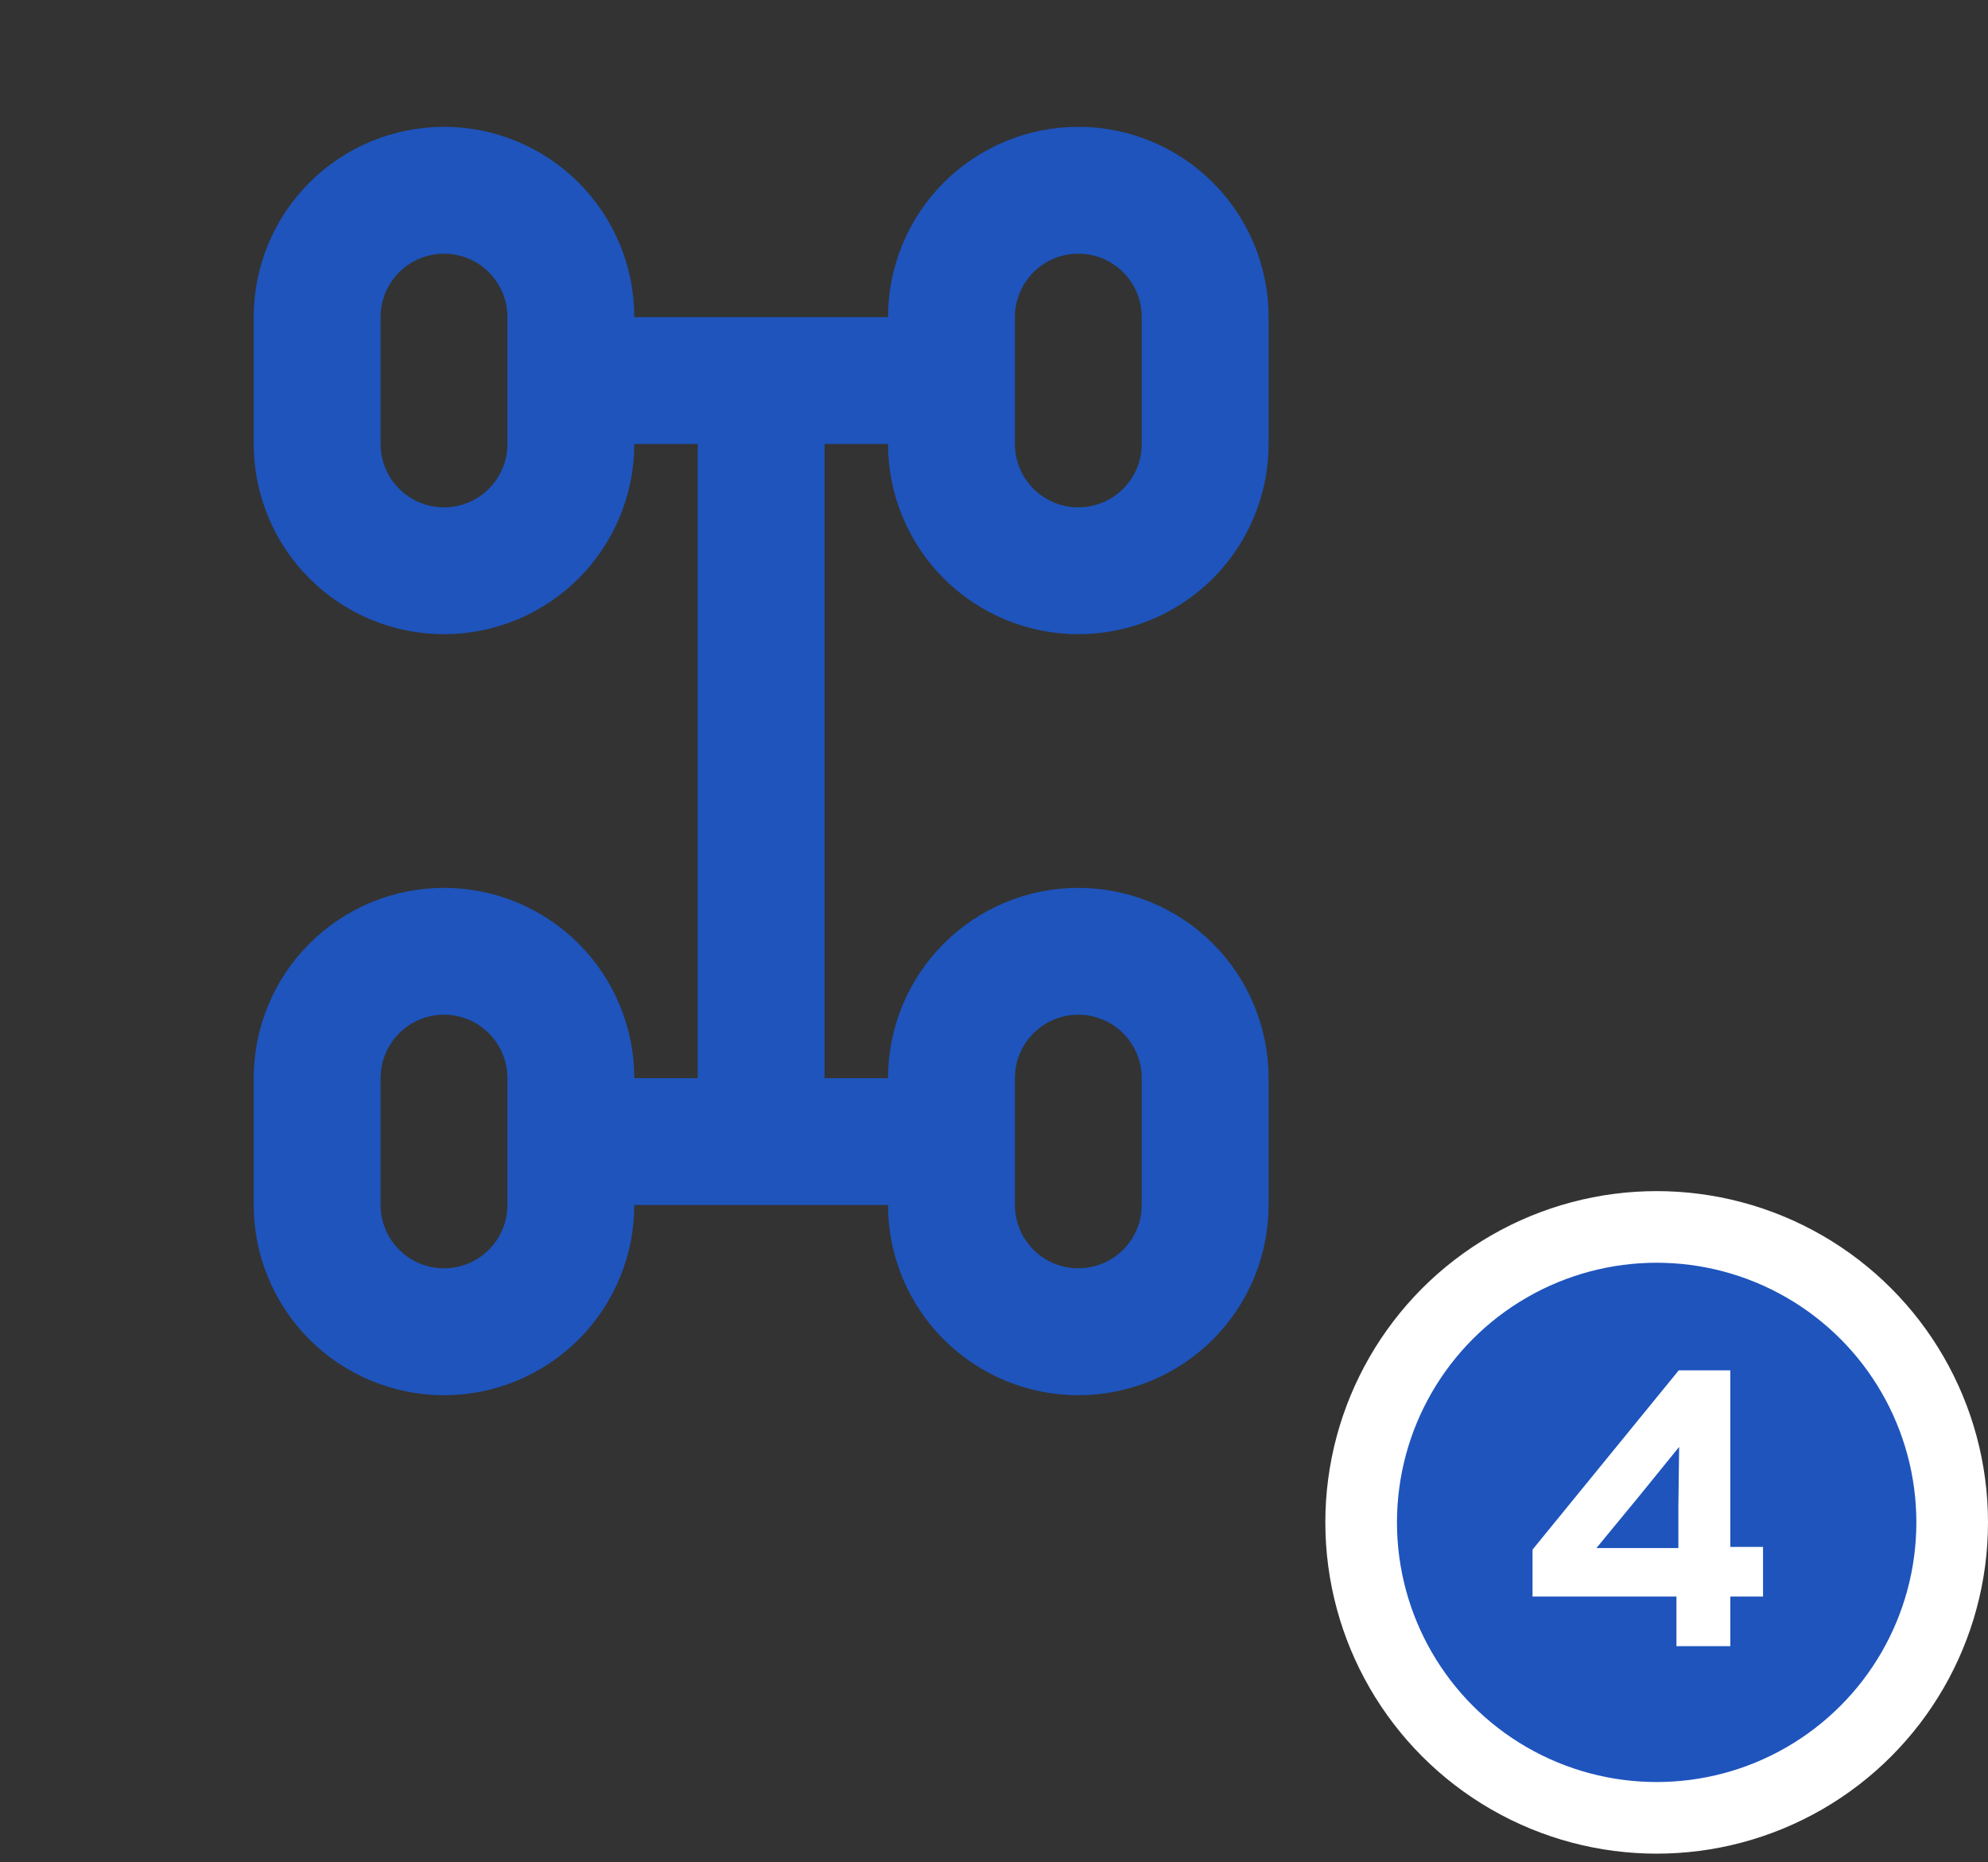
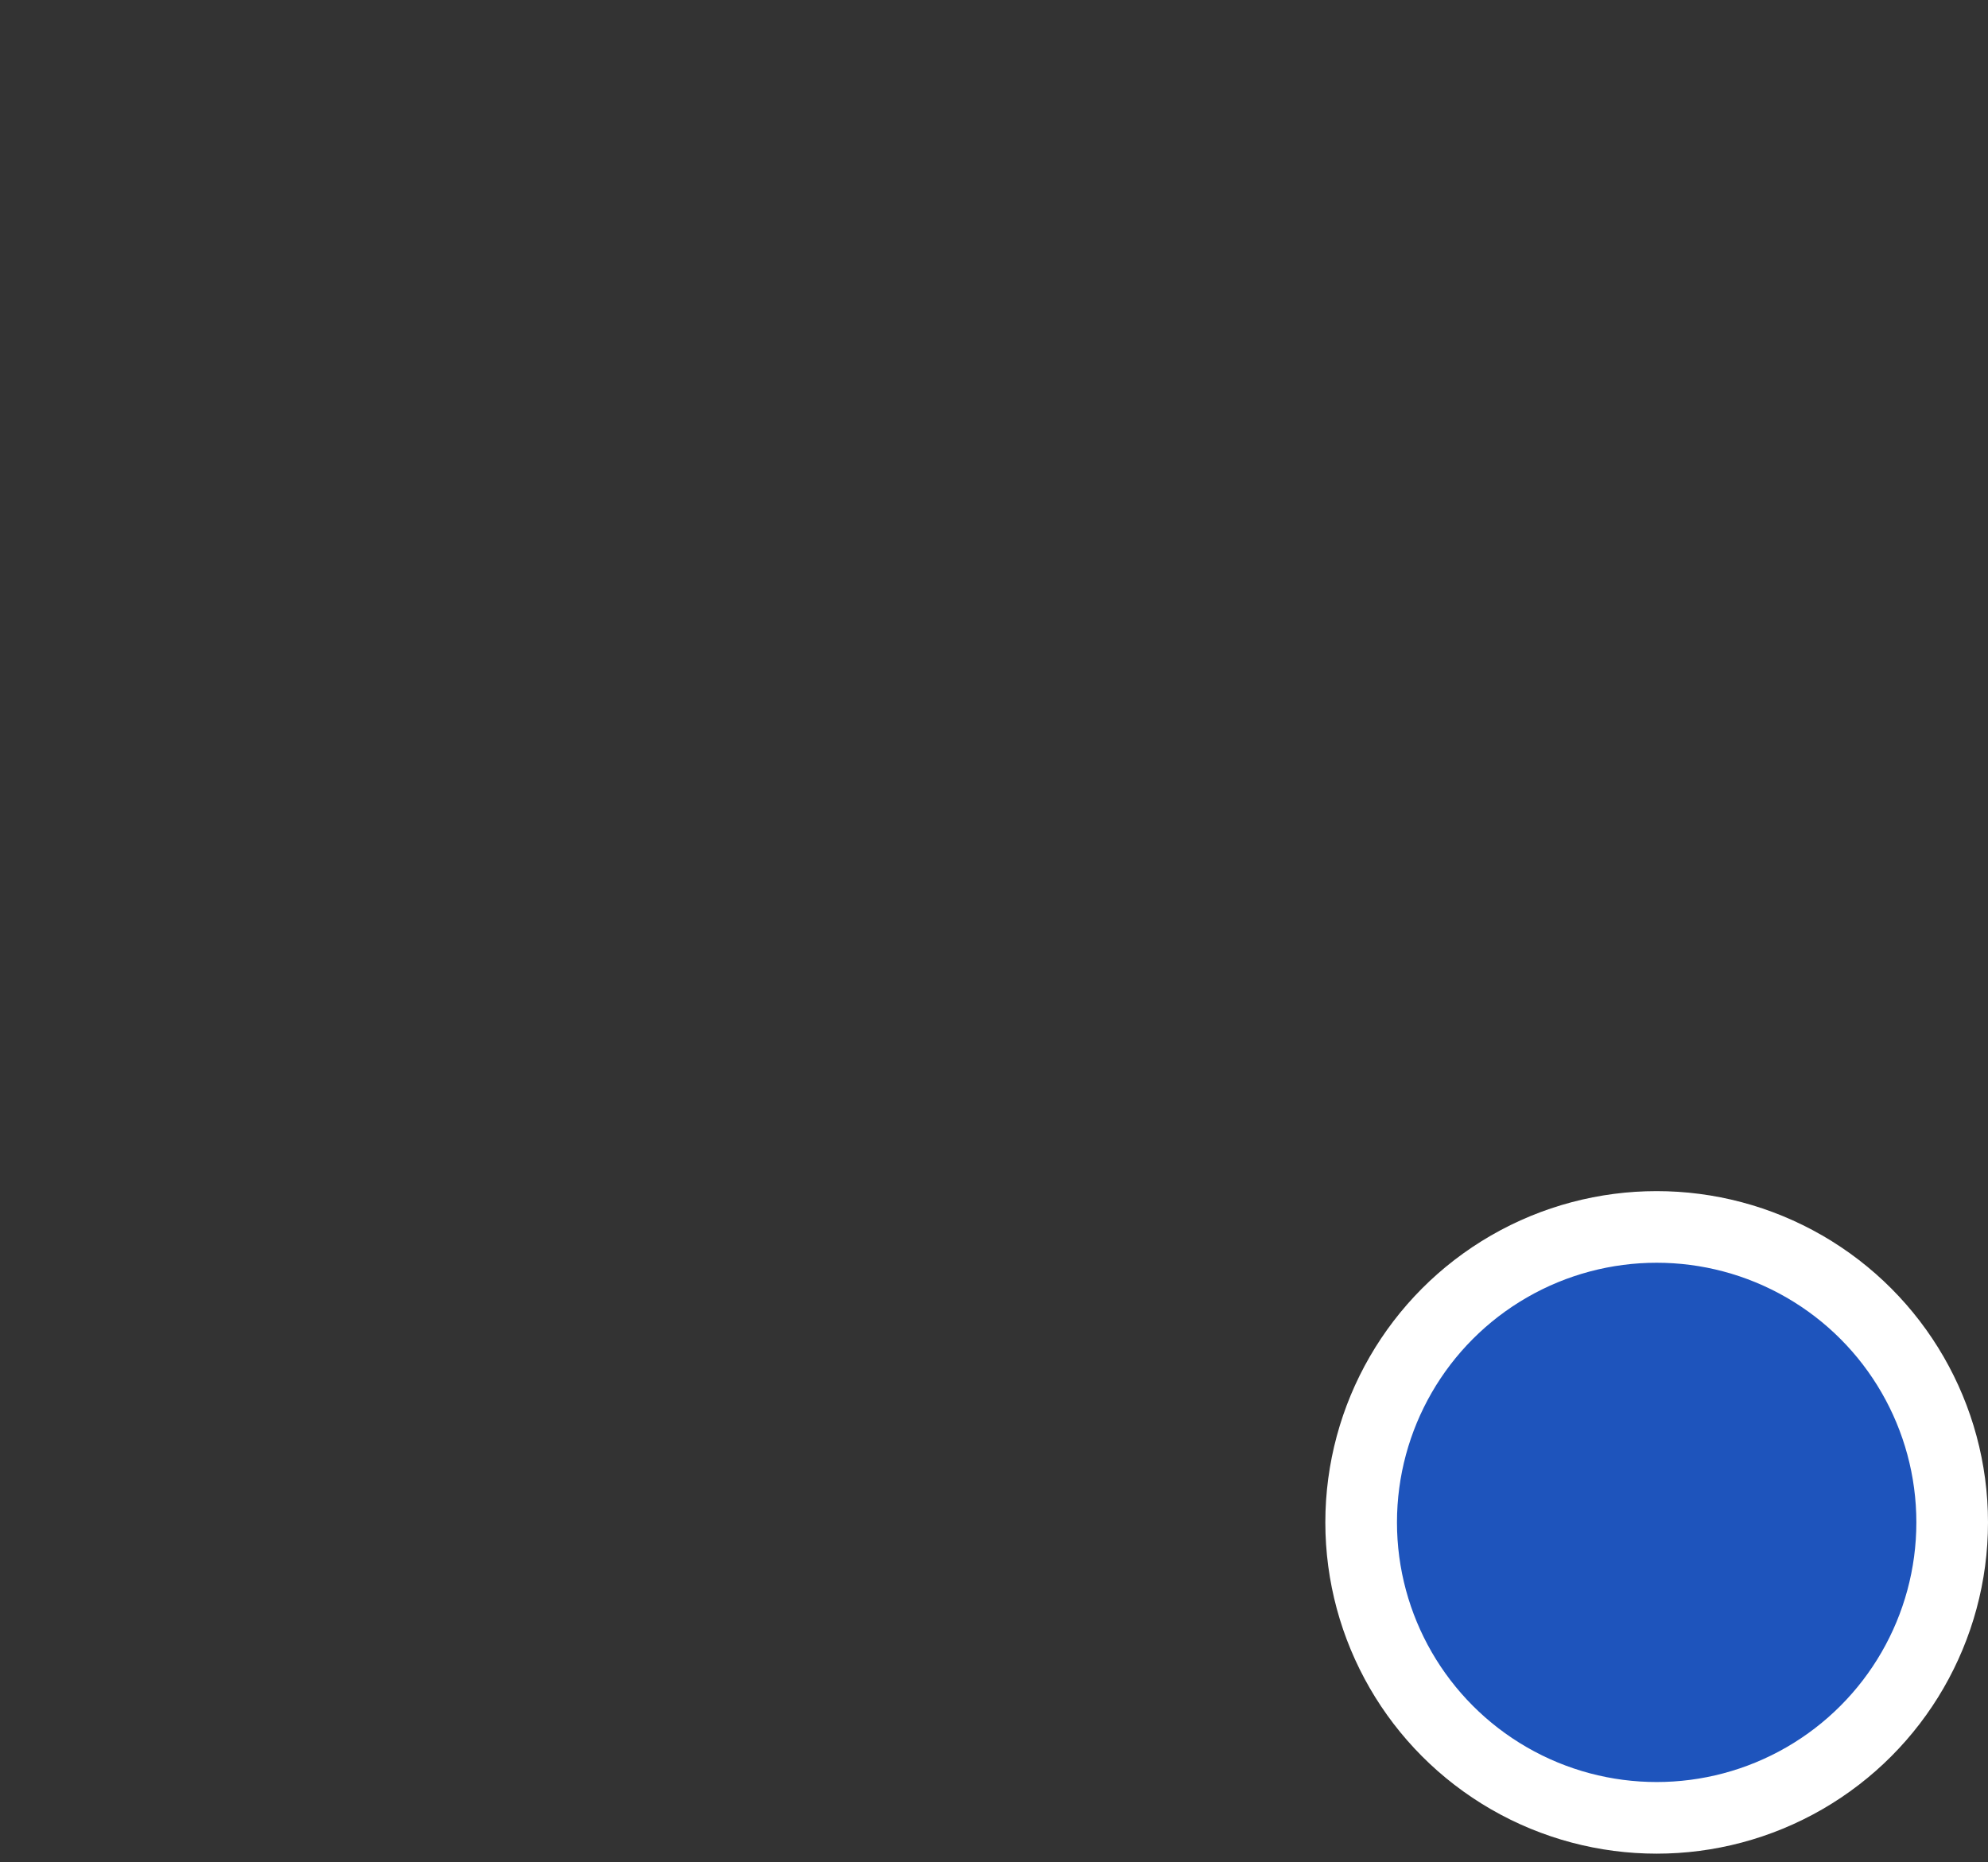
<svg xmlns="http://www.w3.org/2000/svg" width="111" height="104" viewBox="0 0 111 104" fill="none">
  <rect x="0" y="0" width="111" height="104" fill="#333333" stroke="none" />
  <circle cx="92.5" cy="85.019" r="16.5" fill="#1E54BC" stroke="white" stroke-width="4" />
-   <path d="M93.605 91.932V89.16H85.569V86.539L93.733 76.527H96.612V86.389H98.439V89.16H96.612V91.932H93.605ZM89.136 86.453H93.712V84.122L93.755 80.803L91.488 83.596L89.136 86.453Z" fill="white" />
  <g clip-path="url(#clip0_199_222)">
-     <path fill-rule="evenodd" clip-rule="evenodd" d="M60.208 7.083C63.026 7.083 65.728 8.203 67.721 10.195C69.713 12.188 70.833 14.891 70.833 17.709V24.792C70.833 27.61 69.713 30.312 67.721 32.305C65.728 34.297 63.026 35.417 60.208 35.417C57.39 35.417 54.687 34.297 52.695 32.305C50.702 30.312 49.583 27.61 49.583 24.792H46.041V60.209H49.583C49.583 57.391 50.702 54.688 52.695 52.696C54.687 50.703 57.39 49.584 60.208 49.584C63.026 49.584 65.728 50.703 67.721 52.696C69.713 54.688 70.833 57.391 70.833 60.209V67.292C70.833 70.11 69.713 72.812 67.721 74.805C65.728 76.797 63.026 77.917 60.208 77.917C57.39 77.917 54.687 76.797 52.695 74.805C50.702 72.812 49.583 70.11 49.583 67.292H35.416C35.416 68.687 35.141 70.069 34.607 71.358C34.073 72.647 33.291 73.818 32.304 74.805C31.317 75.791 30.146 76.574 28.857 77.108C27.568 77.642 26.186 77.917 24.791 77.917C23.396 77.917 22.014 77.642 20.725 77.108C19.436 76.574 18.265 75.791 17.278 74.805C16.291 73.818 15.509 72.647 14.975 71.358C14.441 70.069 14.166 68.687 14.166 67.292V60.209C14.166 58.813 14.441 57.432 14.975 56.142C15.509 54.853 16.291 53.682 17.278 52.696C18.265 51.709 19.436 50.926 20.725 50.392C22.014 49.858 23.396 49.584 24.791 49.584C26.186 49.584 27.568 49.858 28.857 50.392C30.146 50.926 31.317 51.709 32.304 52.696C33.291 53.682 34.073 54.853 34.607 56.142C35.141 57.432 35.416 58.813 35.416 60.209H38.958V24.792H35.416C35.416 27.61 34.297 30.312 32.304 32.305C30.311 34.297 27.609 35.417 24.791 35.417C21.973 35.417 19.271 34.297 17.278 32.305C15.285 30.312 14.166 27.61 14.166 24.792V17.709C14.166 14.891 15.285 12.188 17.278 10.195C19.271 8.203 21.973 7.083 24.791 7.083C27.609 7.083 30.311 8.203 32.304 10.195C34.297 12.188 35.416 14.891 35.416 17.709H49.583C49.583 14.891 50.702 12.188 52.695 10.195C54.687 8.203 57.39 7.083 60.208 7.083ZM60.208 56.667C59.34 56.667 58.503 56.985 57.855 57.562C57.206 58.138 56.792 58.933 56.691 59.794L56.666 60.209V67.292C56.667 68.195 57.013 69.063 57.632 69.719C58.252 70.376 59.099 70.771 60 70.823C60.901 70.876 61.789 70.583 62.481 70.004C63.173 69.424 63.618 68.603 63.725 67.706L63.749 67.292V60.209C63.749 59.269 63.376 58.368 62.712 57.704C62.048 57.04 61.147 56.667 60.208 56.667ZM24.791 56.667C23.924 56.667 23.086 56.985 22.438 57.562C21.79 58.138 21.376 58.933 21.274 59.794L21.249 60.209V67.292C21.25 68.195 21.596 69.063 22.216 69.719C22.835 70.376 23.682 70.771 24.584 70.823C25.485 70.876 26.372 70.583 27.064 70.004C27.756 69.424 28.201 68.603 28.308 67.706L28.333 67.292V60.209C28.333 59.269 27.959 58.368 27.295 57.704C26.631 57.04 25.73 56.667 24.791 56.667ZM24.791 14.167C23.852 14.167 22.951 14.54 22.287 15.204C21.622 15.868 21.249 16.769 21.249 17.709V24.792C21.249 25.731 21.622 26.632 22.287 27.296C22.951 27.96 23.852 28.334 24.791 28.334C25.73 28.334 26.631 27.96 27.295 27.296C27.959 26.632 28.333 25.731 28.333 24.792V17.709C28.333 16.769 27.959 15.868 27.295 15.204C26.631 14.54 25.73 14.167 24.791 14.167ZM60.208 14.167C59.268 14.167 58.367 14.54 57.703 15.204C57.039 15.868 56.666 16.769 56.666 17.709V24.792C56.666 25.731 57.039 26.632 57.703 27.296C58.367 27.96 59.268 28.334 60.208 28.334C61.147 28.334 62.048 27.96 62.712 27.296C63.376 26.632 63.749 25.731 63.749 24.792V17.709C63.749 16.769 63.376 15.868 62.712 15.204C62.048 14.54 61.147 14.167 60.208 14.167Z" fill="#1E54BC" />
-   </g>
+     </g>
  <defs>
    <clipPath id="clip0_199_222">
      <rect width="85" height="85" fill="white" />
    </clipPath>
  </defs>
</svg>